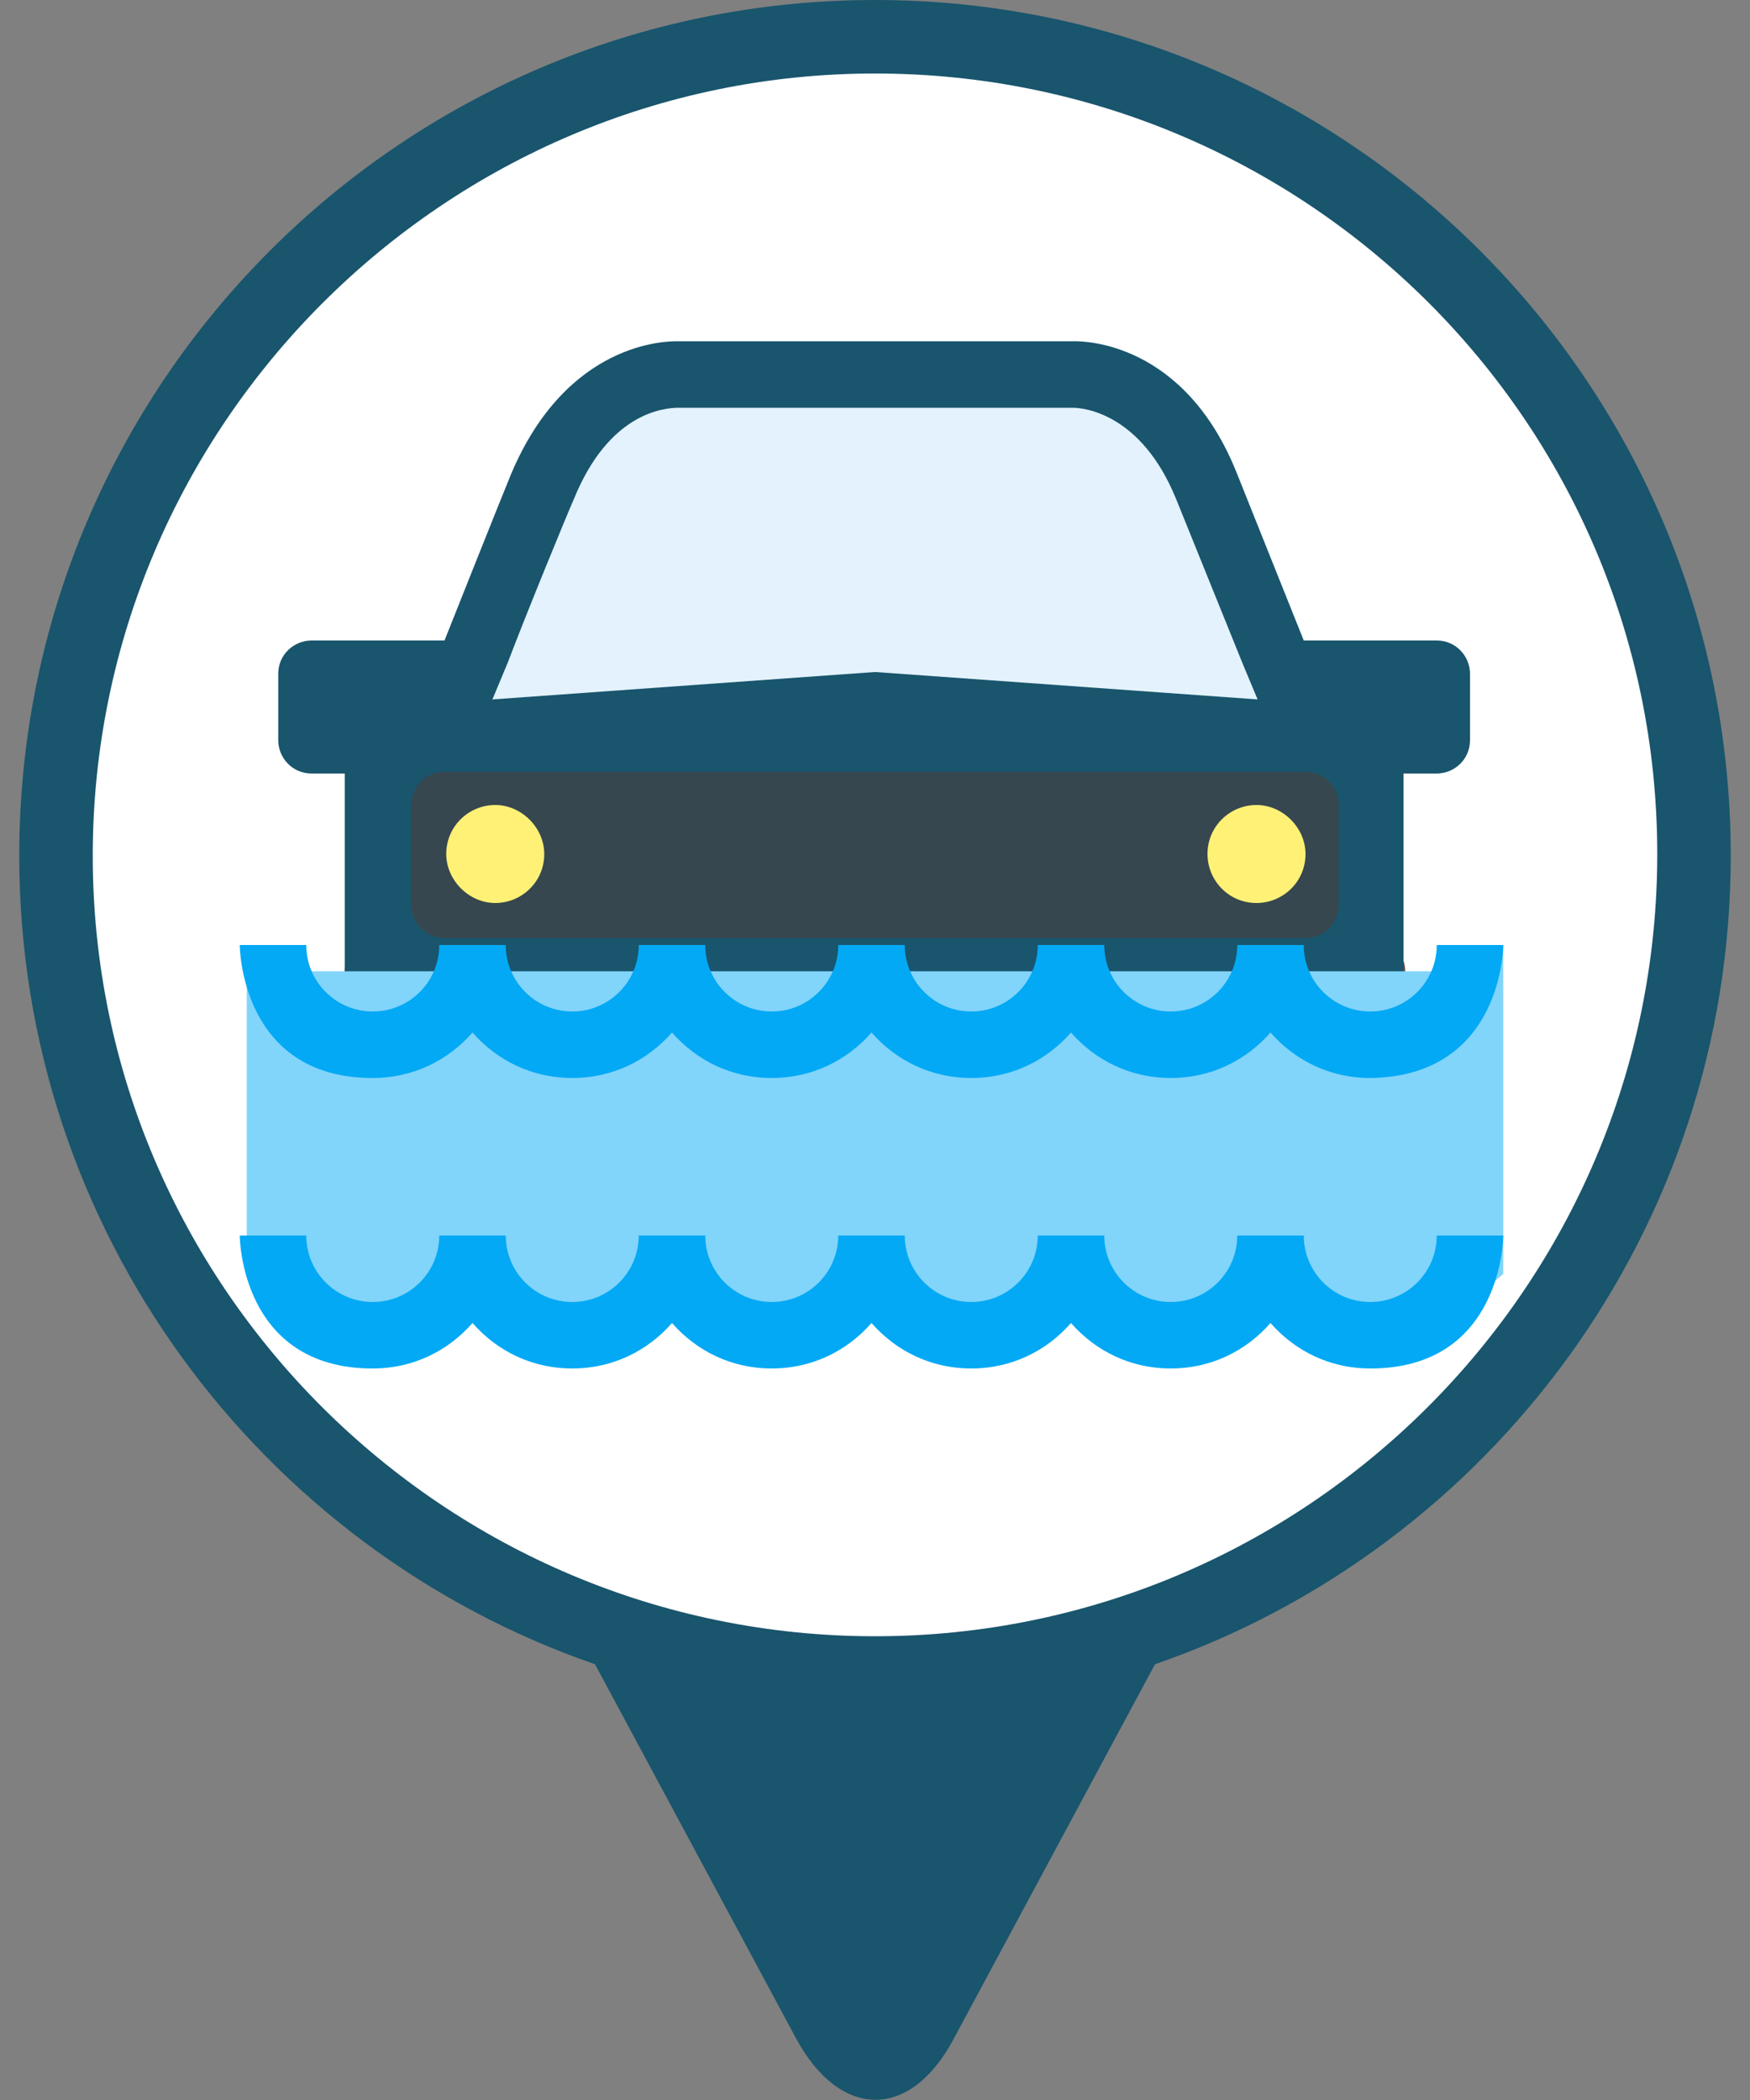
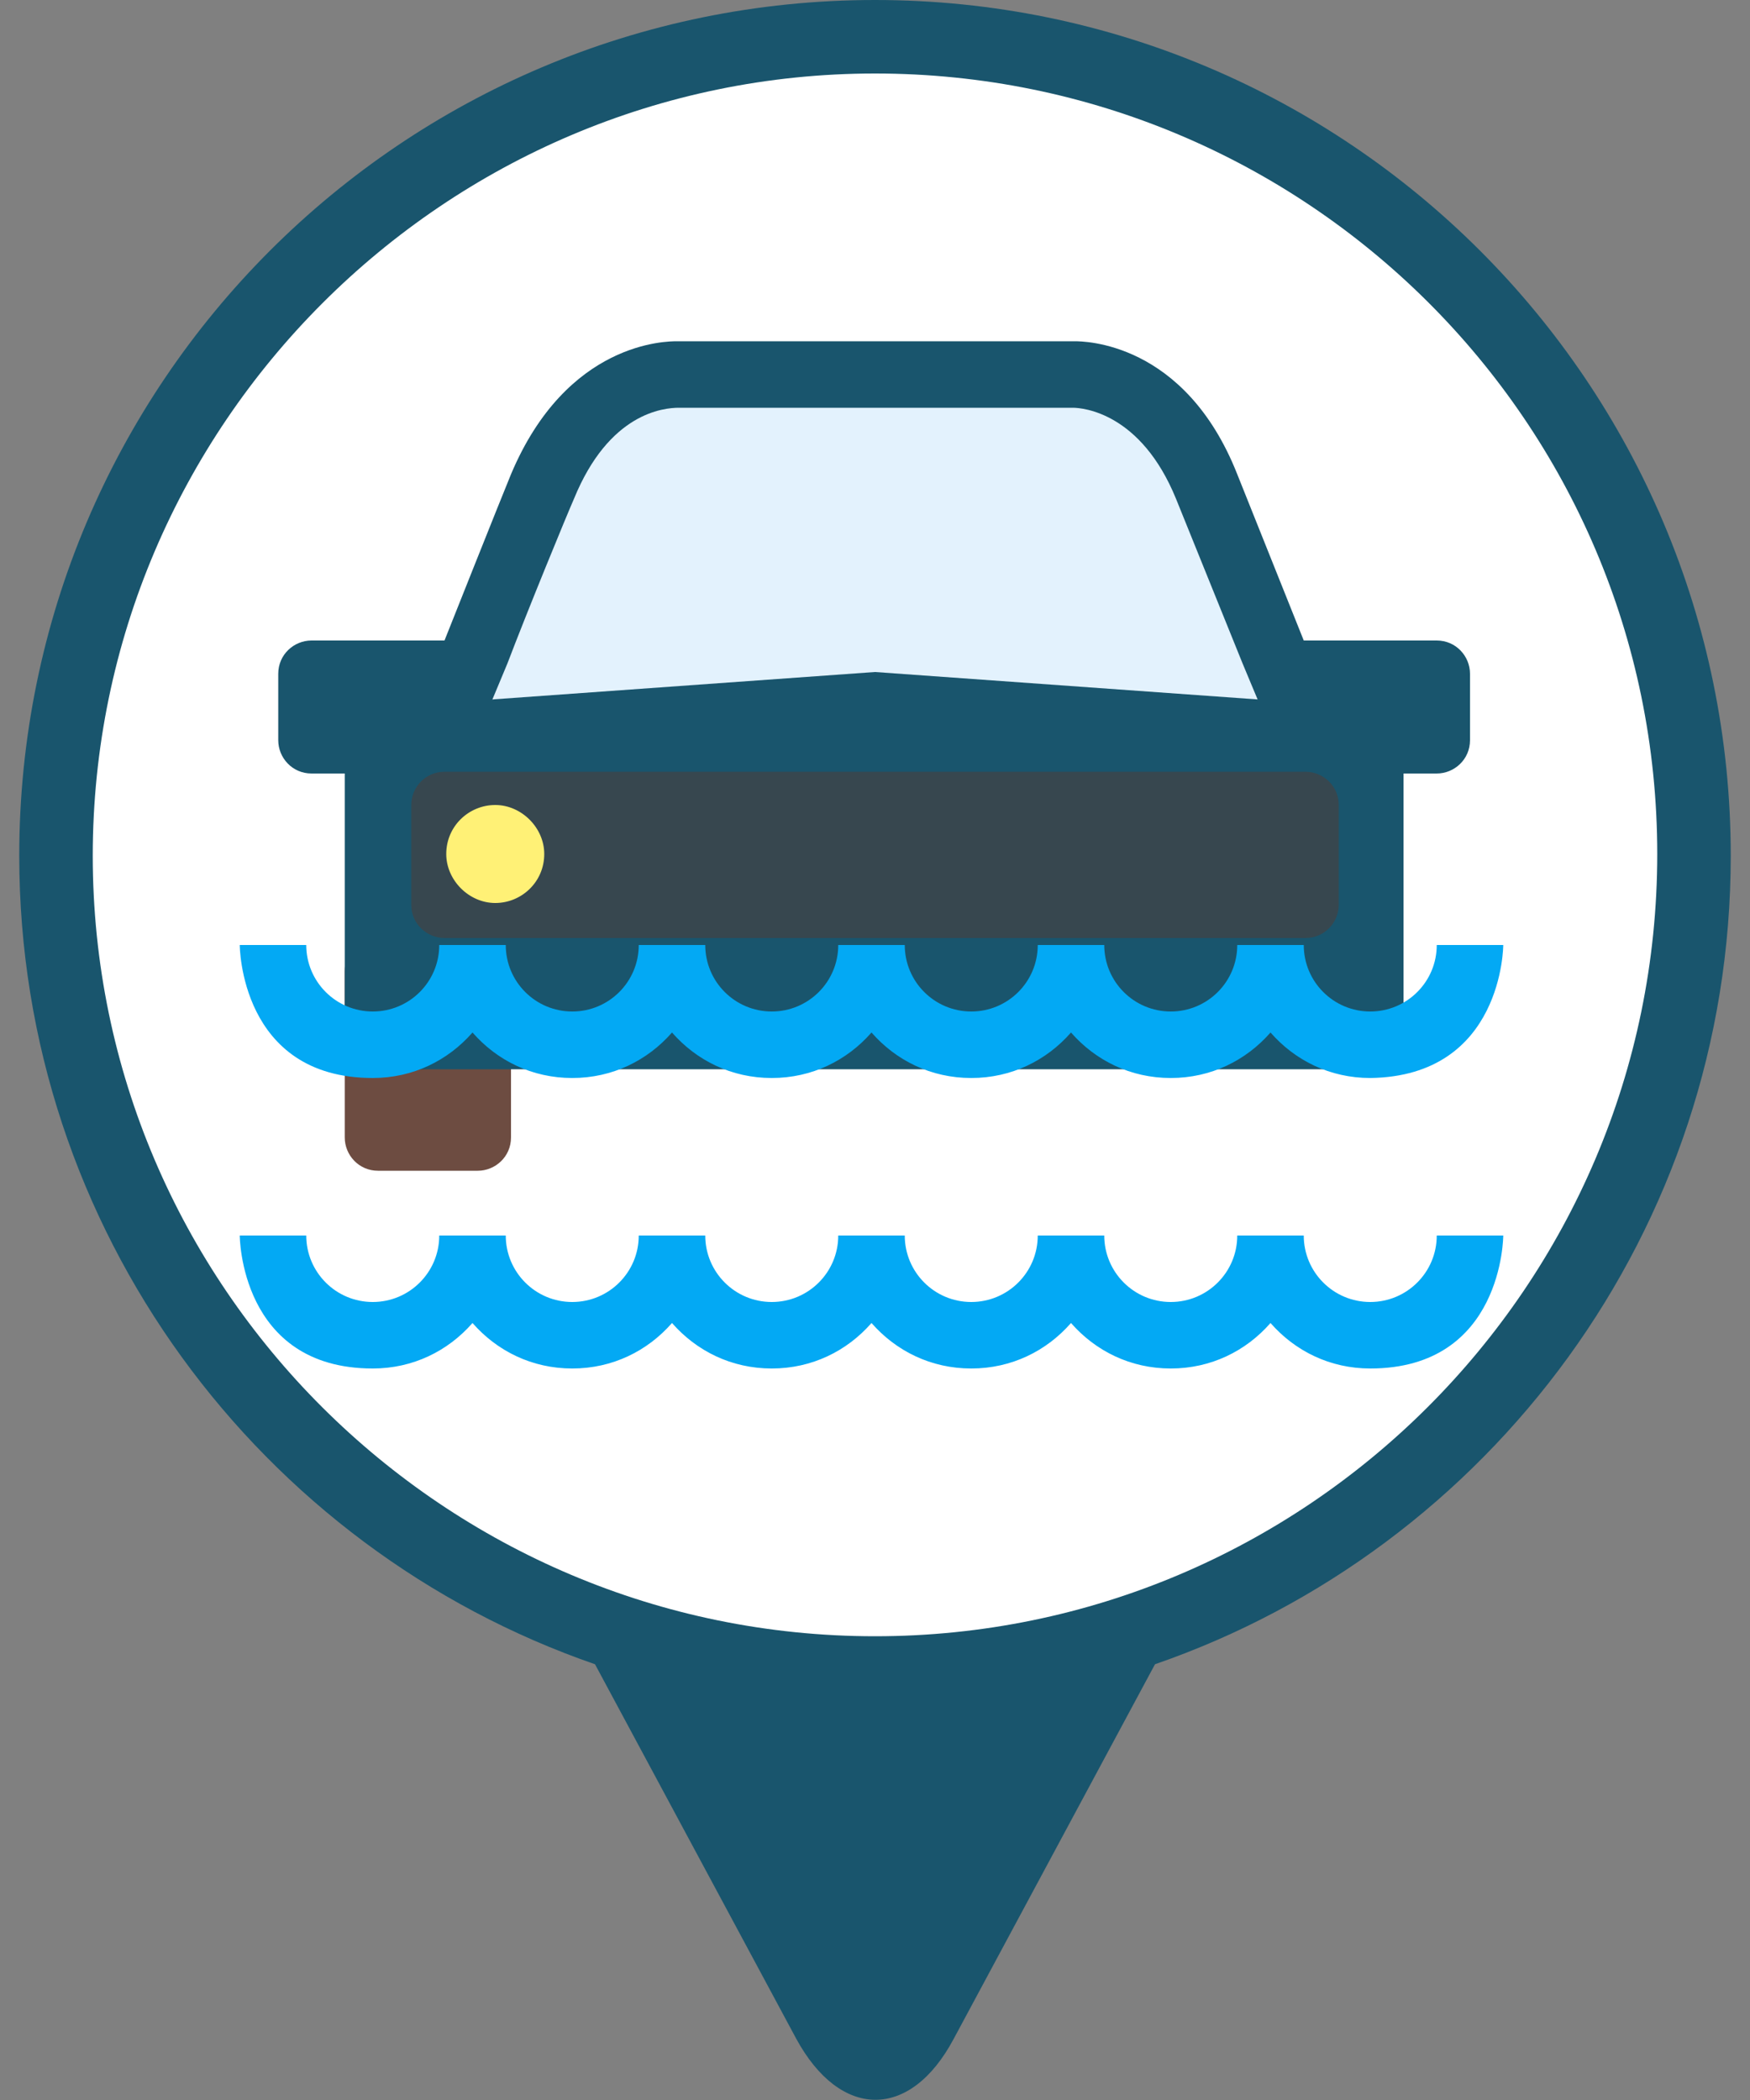
<svg xmlns="http://www.w3.org/2000/svg" version="1.1" id="Layer_1" x="0px" y="0px" width="100px" height="120px" viewBox="0 0 100 120" enable-background="new 0 0 100 120" xml:space="preserve">
  <rect x="0" y="0" width="100" height="120" fill="#808080" stroke="none" />
  <title>Group 3</title>
  <desc>Created with Sketch.</desc>
  <path fill="#19556D" d="M66,95.1l-11.5,21.4c-2.5,4.7-6.5,4.6-9,0L34,95.1C14.9,88.5,1.1,70.3,1.1,48.9C1.1,21.9,23,0,50,0  s48.9,21.9,48.9,48.9C98.9,70.3,85.1,88.5,66,95.1z" />
  <path fill="#FFFFFF" d="M50,93.5c24.6,0,44.7-20,44.7-44.7S74.6,4.2,50,4.2S5.3,24.3,5.3,48.9S25.4,93.5,50,93.5z" />
  <g>
    <path fill="#6D4C41" d="M29.2,55.5c0-1-0.8-1.9-1.9-1.9h-5.7c-1,0-1.9,0.8-1.9,1.9v9.5c0,1,0.8,1.9,1.9,1.9h5.7   c1,0,1.9-0.8,1.9-1.9V55.5z" />
-     <path fill="#6D4C41" d="M80.3,55.5c0-1-0.8-1.9-1.9-1.9h-5.7c-1,0-1.9,0.8-1.9,1.9v9.5c0,1,0.8,1.9,1.9,1.9h5.7   c1,0,1.9-0.8,1.9-1.9V55.5z" />
    <path fill="#E3F2FD" d="M72.7,42.2H27.3c0,0,6.4-17,7.6-18.9s3.2-1.9,3.8-1.9c0.3,0,5.8,0,13.2,0c7.6,0,9.5,0,9.5,0   c0.4,0,2.7-0.1,3.8,1.9C66.1,25,72.7,42.2,72.7,42.2z" />
    <path fill="#19556D" d="M76.5,40.3L50,38.4l-26.5,1.9c-2.1,0-3.8,1.7-3.8,3.8v15.1c0,1,0.8,1.9,1.9,1.9h56.7c1,0,1.9-0.8,1.9-1.9   V44.1C80.3,42,78.6,40.3,76.5,40.3z" />
    <path fill="#19556D" d="M61.3,23.3c0.6,0,3.9,0.3,5.9,5.2c0.4,1,3.8,9.4,3.8,9.4l1,2.4H28l1-2.4c1.1-2.9,3.4-8.5,3.8-9.4   c2-4.9,5.1-5.2,6-5.2H61.3 M61.4,19.5C61.4,19.5,61.4,19.5,61.4,19.5c0,0-3.8,0-11.4,0c-7.4,0-11,0-11.3,0c-0.6,0-6.3,0-9.5,7.6   c-0.5,1.2-3.8,9.5-3.8,9.5h-7.6c-1,0-1.9,0.8-1.9,1.9v3.8c0,1,0.8,1.9,1.9,1.9h64.3c1,0,1.9-0.8,1.9-1.9v-3.8c0-1-0.8-1.9-1.9-1.9   h-7.6c0,0-3.4-8.5-3.8-9.5C67.7,19.5,61.9,19.5,61.4,19.5C61.3,19.5,61.3,19.5,61.4,19.5L61.4,19.5z" />
    <path fill="#37474F" d="M76.5,51.7c0,1-0.8,1.9-1.9,1.9H25.4c-1,0-1.9-0.8-1.9-1.9V46c0-1,0.8-1.9,1.9-1.9h49.2   c1,0,1.9,0.8,1.9,1.9V51.7z" />
    <path fill="#FFF176" d="M31.1,48.8c0,1.6-1.3,2.8-2.8,2.8s-2.8-1.3-2.8-2.8c0-1.6,1.3-2.8,2.8-2.8S31.1,47.3,31.1,48.8z" />
-     <path fill="#FFF176" d="M74.6,48.8c0,1.6-1.3,2.8-2.8,2.8c-1.6,0-2.8-1.3-2.8-2.8c0-1.6,1.3-2.8,2.8-2.8   C73.3,46,74.6,47.3,74.6,48.8z" />
  </g>
  <g>
-     <path fill="#81D4FA" d="M16,74.4H84l1.9-1.6V54L84,55.5H16L14.1,54v18.9L16,74.4z" />
    <path fill="#03A9F4" d="M85.9,70.6h-3.8c0,2.1-1.7,3.8-3.8,3.8c-2.1,0-3.8-1.7-3.8-3.8h-3.8c0,2.1-1.7,3.8-3.8,3.8   c-2.1,0-3.8-1.7-3.8-3.8h-3.8c0,2.1-1.7,3.8-3.8,3.8c-2.1,0-3.8-1.7-3.8-3.8h-3.8c0,2.1-1.7,3.8-3.8,3.8c-2.1,0-3.8-1.7-3.8-3.8   h-3.8c0,2.1-1.7,3.8-3.8,3.8c-2.1,0-3.8-1.7-3.8-3.8h-3.8c0,2.1-1.7,3.8-3.8,3.8c-2.1,0-3.8-1.7-3.8-3.8h-3.8c0,0,0,7.6,7.6,7.6   c2.3,0,4.3-1,5.7-2.6c1.4,1.6,3.4,2.6,5.7,2.6s4.3-1,5.7-2.6c1.4,1.6,3.4,2.6,5.7,2.6s4.3-1,5.7-2.6c1.4,1.6,3.4,2.6,5.7,2.6   s4.3-1,5.7-2.6c1.4,1.6,3.4,2.6,5.7,2.6c2.3,0,4.3-1,5.7-2.6c1.4,1.6,3.4,2.6,5.7,2.6C85.9,78.2,85.9,70.6,85.9,70.6z" />
    <path fill="#03A9F4" d="M85.9,54h-3.8c0,2.1-1.7,3.8-3.8,3.8c-2.1,0-3.8-1.7-3.8-3.8h-3.8c0,2.1-1.7,3.8-3.8,3.8   c-2.1,0-3.8-1.7-3.8-3.8h-3.8c0,2.1-1.7,3.8-3.8,3.8c-2.1,0-3.8-1.7-3.8-3.8h-3.8c0,2.1-1.7,3.8-3.8,3.8c-2.1,0-3.8-1.7-3.8-3.8   h-3.8c0,2.1-1.7,3.8-3.8,3.8c-2.1,0-3.8-1.7-3.8-3.8h-3.8c0,2.1-1.7,3.8-3.8,3.8c-2.1,0-3.8-1.7-3.8-3.8h-3.8c0,0,0,7.6,7.6,7.6   c2.3,0,4.3-1,5.7-2.6c1.4,1.6,3.4,2.6,5.7,2.6s4.3-1,5.7-2.6c1.4,1.6,3.4,2.6,5.7,2.6s4.3-1,5.7-2.6c1.4,1.6,3.4,2.6,5.7,2.6   s4.3-1,5.7-2.6c1.4,1.6,3.4,2.6,5.7,2.6c2.3,0,4.3-1,5.7-2.6c1.4,1.6,3.4,2.6,5.7,2.6C85.9,61.5,85.9,54,85.9,54z" />
  </g>
</svg>